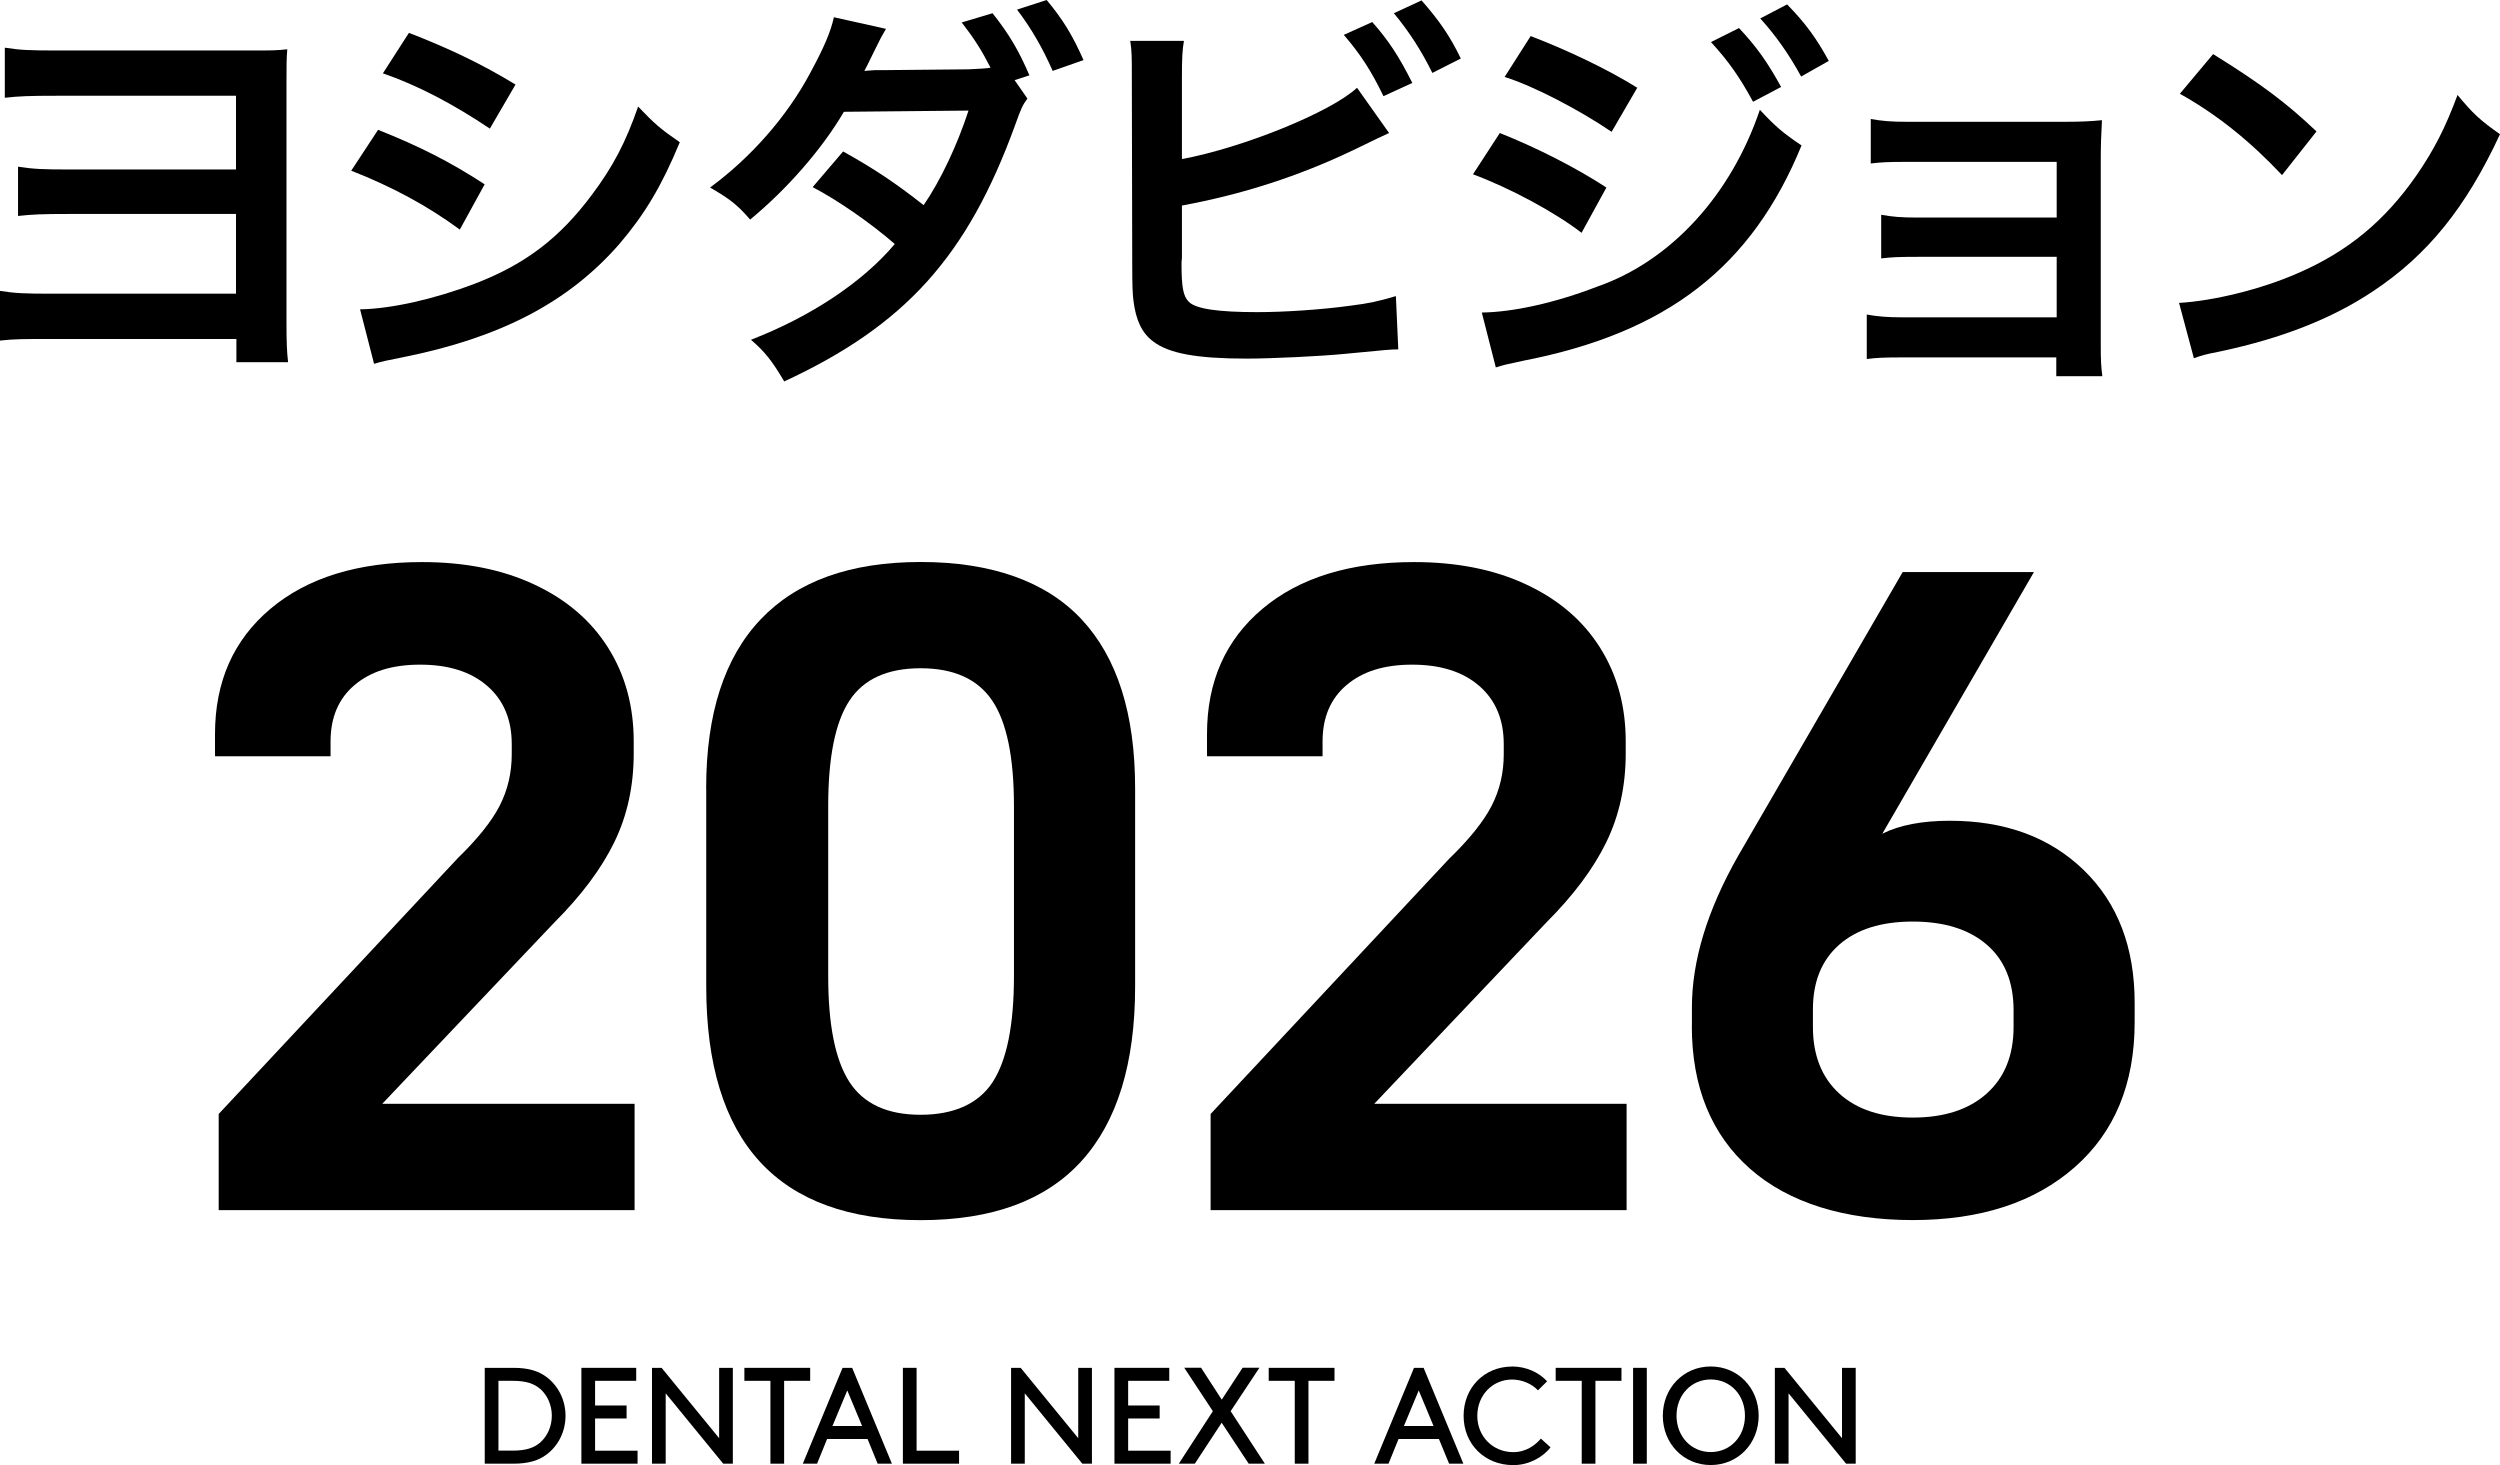
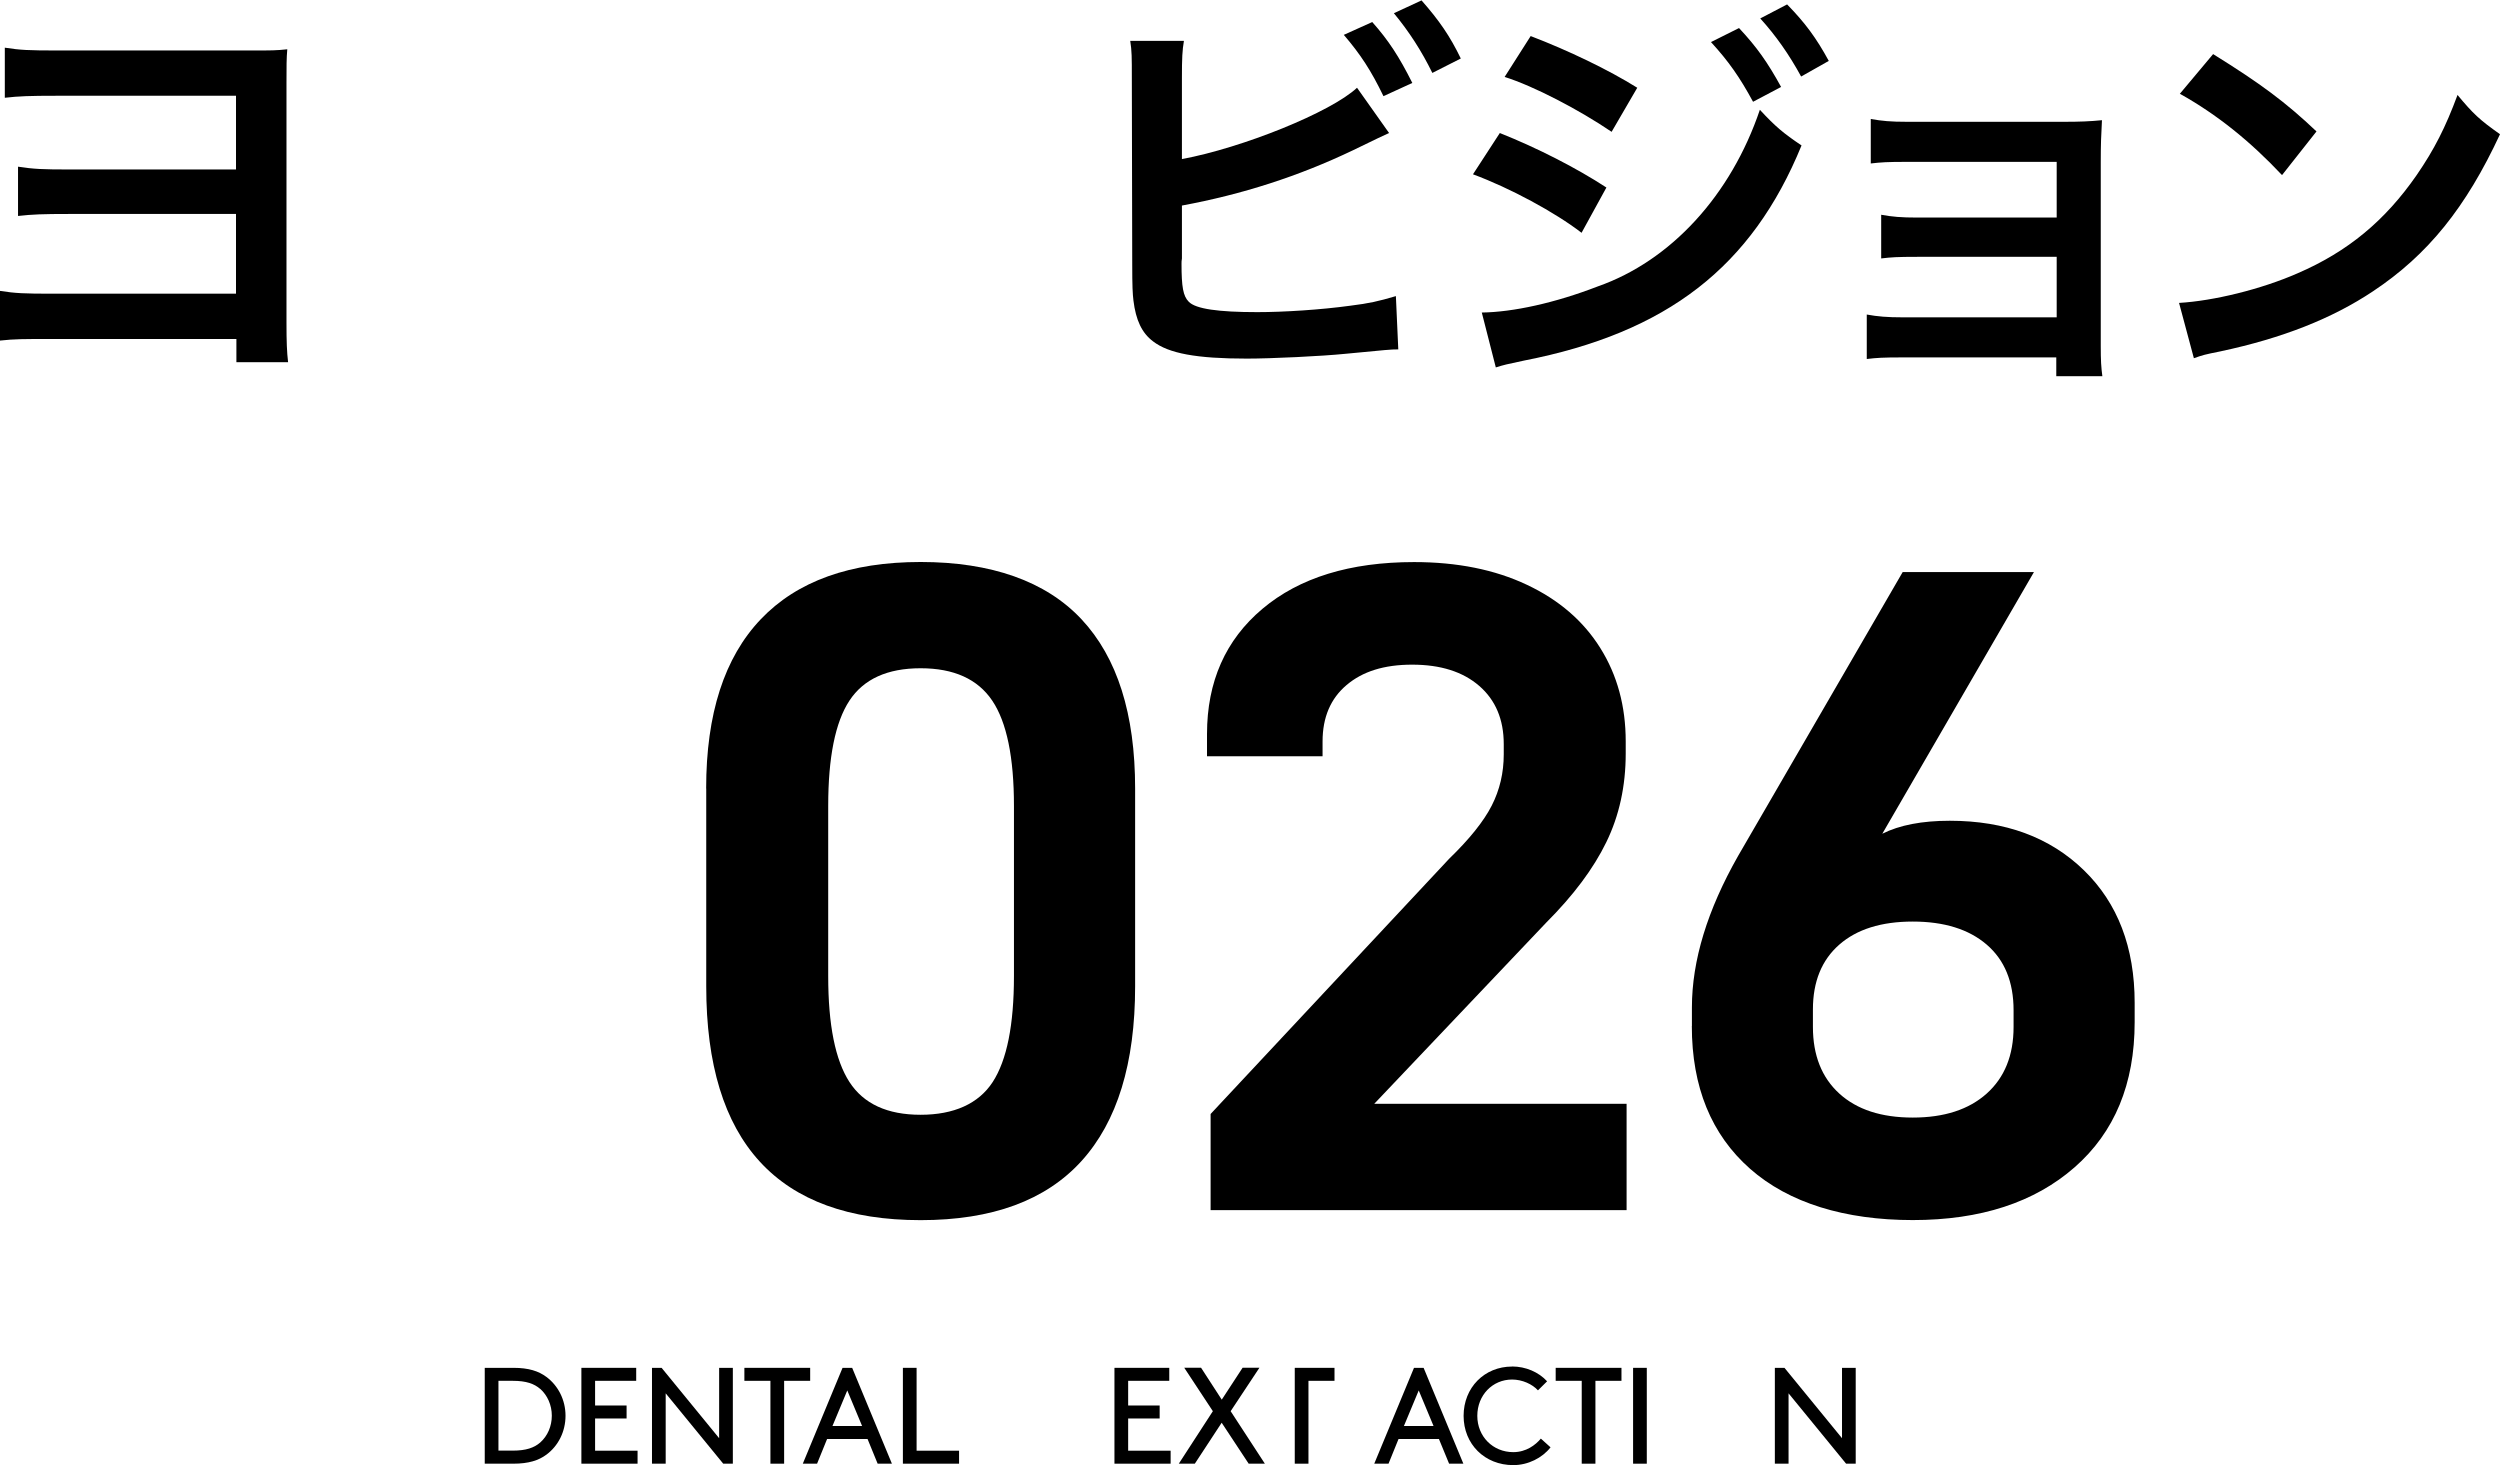
<svg xmlns="http://www.w3.org/2000/svg" id="_レイヤー_2" viewBox="0 0 311.97 182.82">
  <g id="_レイヤー_1-2">
    <path d="m60.49,182.65v-11.96h3.59c1.9,0,3.13.41,4.1,1.13,1.47,1.09,2.39,2.87,2.39,4.85s-.91,3.76-2.38,4.85c-.97.72-2.22,1.13-4.12,1.13h-3.59Zm6.92-9.33c-.75-.65-1.74-1.01-3.42-1.01h-1.79v8.71h1.79c1.67,0,2.67-.36,3.42-1.01.91-.8,1.45-2.02,1.45-3.35s-.55-2.55-1.45-3.35Z" />
    <path d="m78.19,175.39v1.62h-3.93v4.02h5.3v1.62h-7.01v-11.96h6.84v1.62h-5.13v3.08h3.93Z" />
    <path d="m83.07,173.87v8.78h-1.71v-11.96h1.2l7.18,8.78v-8.78h1.71v11.96h-1.2l-7.18-8.78Z" />
    <path d="m92.9,170.69h8.2v1.62h-3.25v10.34h-1.71v-10.34h-3.25v-1.62Z" />
    <path d="m108.25,179.57h-5.04l-1.25,3.08h-1.78l4.96-11.96h1.2l4.96,11.96h-1.78l-1.26-3.08Zm-4.36-1.62h3.69l-1.85-4.44-1.85,4.44Z" />
    <path d="m114.38,181.03h5.3v1.62h-7.01v-11.96h1.71v10.34Z" />
-     <path d="m127.88,173.87v8.78h-1.71v-11.96h1.2l7.18,8.78v-8.78h1.71v11.96h-1.2l-7.18-8.78Z" />
    <path d="m144.71,175.39v1.62h-3.93v4.02h5.3v1.62h-7.01v-11.96h6.84v1.62h-5.13v3.08h3.93Z" />
    <path d="m147.1,182.65l4.25-6.55-3.57-5.42h2.1l2.58,3.98,2.6-3.98h2.1l-3.59,5.42,4.27,6.55h-2.02l-3.37-5.11-3.35,5.11h-2.02Z" />
-     <path d="m158.33,170.69h8.2v1.62h-3.25v10.34h-1.71v-10.34h-3.25v-1.62Z" />
+     <path d="m158.33,170.69h8.2v1.62h-3.25v10.34h-1.71v-10.34v-1.62Z" />
    <path d="m179.56,179.57h-5.04l-1.25,3.08h-1.78l4.96-11.96h1.2l4.96,11.96h-1.78l-1.27-3.08Zm-4.36-1.62h3.69l-1.85-4.44-1.85,4.44Z" />
    <path d="m188.68,170.52c1.71,0,3.33.7,4.38,1.85l-1.14,1.13c-.7-.77-1.95-1.35-3.23-1.35-2.44,0-4.34,1.95-4.34,4.53s1.95,4.53,4.49,4.53c1.61,0,2.77-.89,3.44-1.69l1.21,1.09c-1.03,1.32-2.8,2.22-4.65,2.22-3.57,0-6.2-2.62-6.2-6.15s2.6-6.15,6.05-6.15Z" />
    <path d="m194.14,170.69h8.2v1.62h-3.25v10.34h-1.71v-10.34h-3.25v-1.62Z" />
    <path d="m203.79,170.69h1.71v11.96h-1.71v-11.96Z" />
-     <path d="m213.48,170.52c3.38,0,5.98,2.67,5.98,6.15s-2.6,6.15-5.98,6.15-5.98-2.67-5.98-6.15,2.6-6.15,5.98-6.15Zm0,10.68c2.44,0,4.27-1.93,4.27-4.53s-1.83-4.53-4.27-4.53-4.27,1.95-4.27,4.53,1.83,4.53,4.27,4.53Z" />
    <path d="m223.19,173.87v8.78h-1.71v-11.96h1.2l7.18,8.78v-8.78h1.71v11.96h-1.2l-7.18-8.78Z" />
-     <path d="m57.05,107.16c2.54-2.46,4.31-4.67,5.31-6.63,1-1.96,1.5-4.09,1.5-6.4v-1.27c0-3.08-1.02-5.5-3.06-7.27s-4.83-2.65-8.36-2.65-6.19.85-8.19,2.54c-2,1.69-3,4.04-3,7.04v1.85h-14.42v-2.77c0-6.54,2.31-11.75,6.92-15.63,4.61-3.88,10.92-5.83,18.92-5.83,5.38,0,10.07.94,14.07,2.83,4,1.88,7.06,4.52,9.17,7.9,2.12,3.38,3.17,7.27,3.17,11.65v1.5c0,4.08-.81,7.77-2.42,11.07-1.61,3.31-4.11,6.65-7.5,10.04l-21.46,22.61h31.49v13.27H27.29v-12l29.76-31.84Z" />
    <path d="m88.12,98.39c0-9.31,2.27-16.34,6.81-21.11,4.54-4.77,11.19-7.15,19.96-7.15s15.61,2.38,20.07,7.15c4.46,4.77,6.69,11.8,6.69,21.11v24.69c0,9.61-2.23,16.88-6.69,21.8-4.46,4.92-11.15,7.38-20.07,7.38-17.84,0-26.76-9.73-26.76-29.18v-24.69Zm38.41,23.42v-21.23c0-6.08-.9-10.46-2.71-13.15-1.81-2.69-4.79-4.04-8.94-4.04s-7.11,1.35-8.88,4.04-2.65,7.08-2.65,13.15v21.23c0,6.08.88,10.48,2.65,13.21,1.77,2.73,4.73,4.09,8.88,4.09s7.23-1.37,9-4.09c1.77-2.73,2.65-7.13,2.65-13.21Z" />
    <path d="m180.84,107.16c2.54-2.46,4.31-4.67,5.31-6.63,1-1.96,1.5-4.09,1.5-6.4v-1.27c0-3.08-1.02-5.5-3.06-7.27s-4.83-2.65-8.36-2.65-6.19.85-8.19,2.54c-2,1.69-3,4.04-3,7.04v1.85h-14.42v-2.77c0-6.54,2.31-11.75,6.92-15.63,4.61-3.88,10.92-5.83,18.92-5.83,5.38,0,10.07.94,14.07,2.83,4,1.88,7.06,4.52,9.17,7.9,2.12,3.38,3.17,7.27,3.17,11.65v1.5c0,4.08-.81,7.77-2.42,11.07-1.61,3.31-4.11,6.65-7.5,10.04l-21.46,22.61h31.49v13.27h-51.91v-12l29.76-31.84Z" />
    <path d="m211.13,128.03v-2.31c0-5.84,1.92-12.15,5.77-18.92l20.53-35.41h16.38l-18.92,32.65c2.15-1.08,4.96-1.62,8.42-1.62,6.92,0,12.5,2.06,16.73,6.17s6.34,9.63,6.34,16.55v2.42c0,7.69-2.5,13.73-7.5,18.11-5,4.38-11.73,6.58-20.19,6.58s-15.46-2.13-20.3-6.4c-4.84-4.27-7.27-10.21-7.27-17.82Zm40.14.12v-2.08c0-3.54-1.12-6.27-3.35-8.19s-5.31-2.88-9.23-2.88-6.98.96-9.17,2.88-3.29,4.61-3.29,8.08v2.19c0,3.54,1.1,6.31,3.29,8.31,2.19,2,5.25,3,9.17,3s7-1,9.23-3c2.23-2,3.35-4.77,3.35-8.31Z" />
    <path d="m6.45,42.3c-3.5,0-4.65,0-6.45.2v-6.2c1.9.3,3,.35,6.55.35h22.9v-9.95H8.65c-3.35,0-4.6.05-6.4.25v-6.15c1.95.3,3.05.35,6.5.35h20.7v-9.2H7.05c-3.35,0-4.7.05-6.45.25v-6.25c1.9.3,3,.35,6.55.35h24.25c2.55,0,3.05,0,4.45-.15-.1,1.1-.1,2.2-.1,4.25v29.85c0,2.45.05,3.65.2,4.95h-6.45v-2.9H6.45Z" />
-     <path d="m47.18,16.2c5.15,2.05,9,4,13.3,6.8l-3.1,5.65c-4-2.95-8.45-5.35-13.55-7.35l3.35-5.1Zm-2.25,22.4c3.8-.05,9.25-1.25,14.45-3.25,6.2-2.4,10.45-5.65,14.45-11,2.7-3.6,4.25-6.6,5.8-11.05,2.05,2.15,2.8,2.8,5.2,4.45-2.3,5.55-4.4,9-7.5,12.65-6.35,7.3-14.85,11.75-27.15,14.2-1.8.35-2.5.5-3.5.8l-1.75-6.8Zm6.1-34.5c5.15,2,9.1,3.9,13.3,6.45l-3.2,5.5c-4.55-3.05-9-5.4-13.35-6.9l3.25-5.05Z" />
-     <path d="m128.21,12.3c-.6.8-.8,1.25-1.55,3.35-5.95,16.35-13.7,24.95-28.8,31.95-1.5-2.55-2.4-3.7-4.15-5.2,7.5-2.9,13.95-7.2,17.95-11.95-3.05-2.65-7.1-5.45-10.25-7.1l3.8-4.45c3.95,2.2,6.55,3.95,10.05,6.7,2.1-3.05,4.2-7.5,5.6-11.8l-15.55.15c-2.75,4.7-7.15,9.7-11.7,13.45-1.55-1.8-2.5-2.55-5-4,5.1-3.75,9.6-8.85,12.5-14.3,1.7-3.15,2.55-5.1,2.95-6.95l6.5,1.45c-.55.95-.6,1-1.5,2.85-.85,1.75-.95,1.95-1.2,2.4.5-.05.65-.05,1.4-.1h1.2l10.4-.1c1.05-.05,2.2-.1,2.75-.2-1.15-2.25-2.05-3.65-3.6-5.65l3.85-1.15c2.05,2.6,3.25,4.6,4.6,7.75l-1.85.6,1.6,2.3Zm3.15-3.45c-1.2-2.75-2.65-5.3-4.45-7.65l3.7-1.2c2.05,2.45,3.25,4.45,4.6,7.5l-3.85,1.35Z" />
    <path d="m147.49,19.85c7.55-1.4,18.6-5.85,21.85-8.9l4,5.65c-.35.15-1.85.85-4.5,2.15-6.8,3.25-13.8,5.5-21.35,6.9v6.6c-.05.25-.05.5-.05.65,0,2.9.2,4.05.9,4.75.85.9,3.7,1.3,8.55,1.3,3.35,0,7.95-.3,11.6-.8,2.4-.3,3.5-.55,5.7-1.2l.3,6.65c-1.05,0-1.3.05-6.6.55-2.95.3-9.25.6-12.3.6-6.3,0-9.75-.65-11.7-2.15-1.4-1.05-2.15-2.65-2.45-5.1-.1-.85-.15-1.7-.15-4.6l-.05-23.2c0-2.55,0-3.35-.2-4.6h6.7c-.2,1.2-.25,2.1-.25,4.65v10.1Zm23.75-17.1c2,2.25,3.35,4.3,5,7.6l-3.6,1.65c-1.55-3.2-2.85-5.2-4.95-7.65l3.55-1.6Zm7.5,6.35c-1.35-2.75-2.9-5.15-4.8-7.45l3.45-1.6c2.2,2.5,3.55,4.45,4.9,7.25l-3.55,1.8Z" />
    <path d="m187.16,16.6c4.65,1.85,9.55,4.35,13.3,6.8l-3.1,5.65c-3.3-2.55-8.95-5.6-13.55-7.3l3.35-5.15Zm-2.25,22.4c3.9-.05,9.15-1.2,14.45-3.25,9.15-3.2,16.65-11.4,20.25-22.05,1.95,2.1,2.9,2.9,5.2,4.45-6.2,15.15-16.75,23.35-34.65,26.85-2.15.45-2.55.55-3.5.85l-1.75-6.85Zm6.1-34.5c4.7,1.8,9.7,4.2,13.3,6.45l-3.2,5.5c-4.05-2.75-9.7-5.7-13.35-6.85l3.25-5.1Zm26-1c2.2,2.35,3.55,4.25,5.25,7.35l-3.5,1.85c-1.65-3.05-3.05-5.05-5.25-7.45l3.5-1.75Zm7.75,6.05c-1.5-2.75-3.15-5.1-5.1-7.25l3.35-1.75c2.25,2.3,3.65,4.2,5.2,7.05l-3.45,1.95Z" />
    <path d="m237.45,44.6c-2.5,0-3.25.05-4.5.2v-5.55c1.35.25,2.55.35,4.5.35h19.2v-7.55h-17.4c-2.5,0-3.25.05-4.5.2v-5.45c1.35.25,2.5.35,4.5.35h17.4v-6.95h-18.7c-2.45,0-3.2.05-4.5.2v-5.55c1.4.25,2.5.35,4.5.35h19.7c1.8,0,3.2-.05,4.65-.2-.1,1.8-.15,3.05-.15,5.25v22.9c0,1.9.05,2.65.2,3.8h-5.75v-2.35h-19.15Z" />
    <path d="m271.92,37.8c4.3-.25,10.25-1.7,14.8-3.7,6.25-2.7,10.9-6.55,14.85-12.25,2.2-3.2,3.6-5.95,5.1-10,1.95,2.35,2.75,3.1,5.3,4.9-4.25,9.15-9,15.05-15.85,19.6-5.1,3.4-11.3,5.85-19.05,7.5-2,.4-2.15.45-3.3.85l-1.85-6.9Zm4.25-31.05c5.95,3.7,9.05,6,12.9,9.65l-4.3,5.45c-4-4.25-8.1-7.55-12.75-10.15l4.15-4.95Z" />
  </g>
</svg>